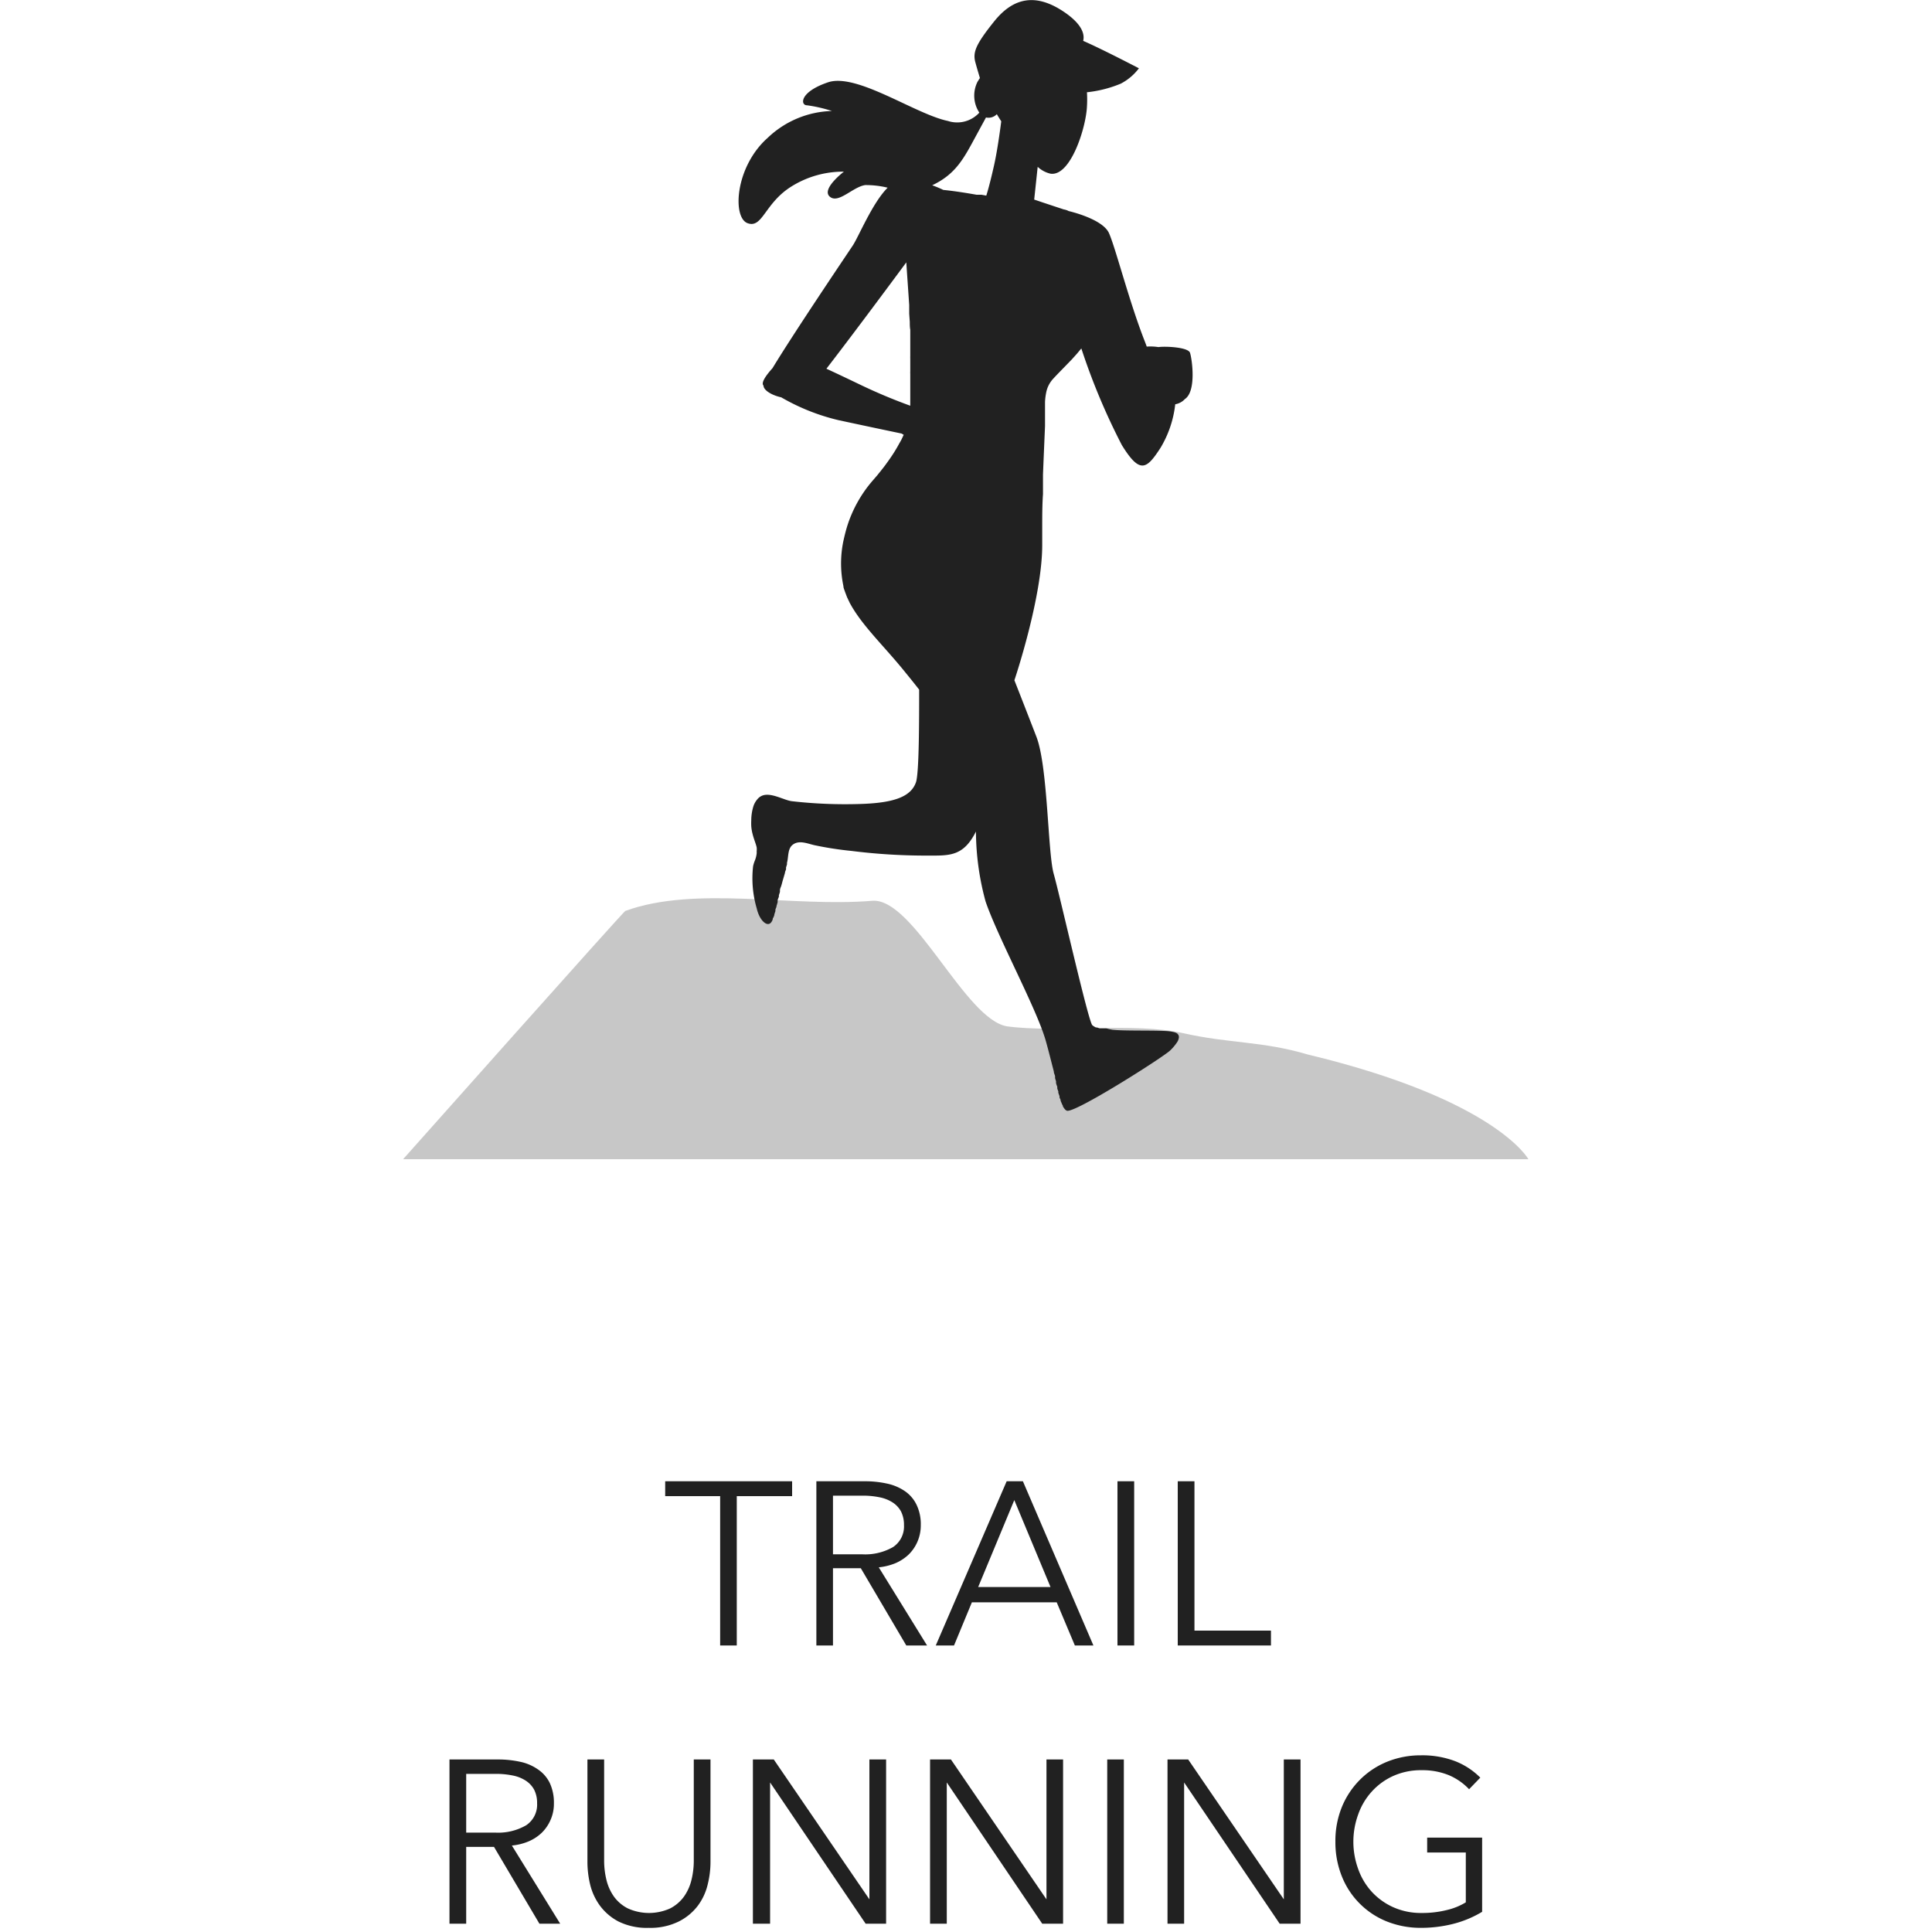
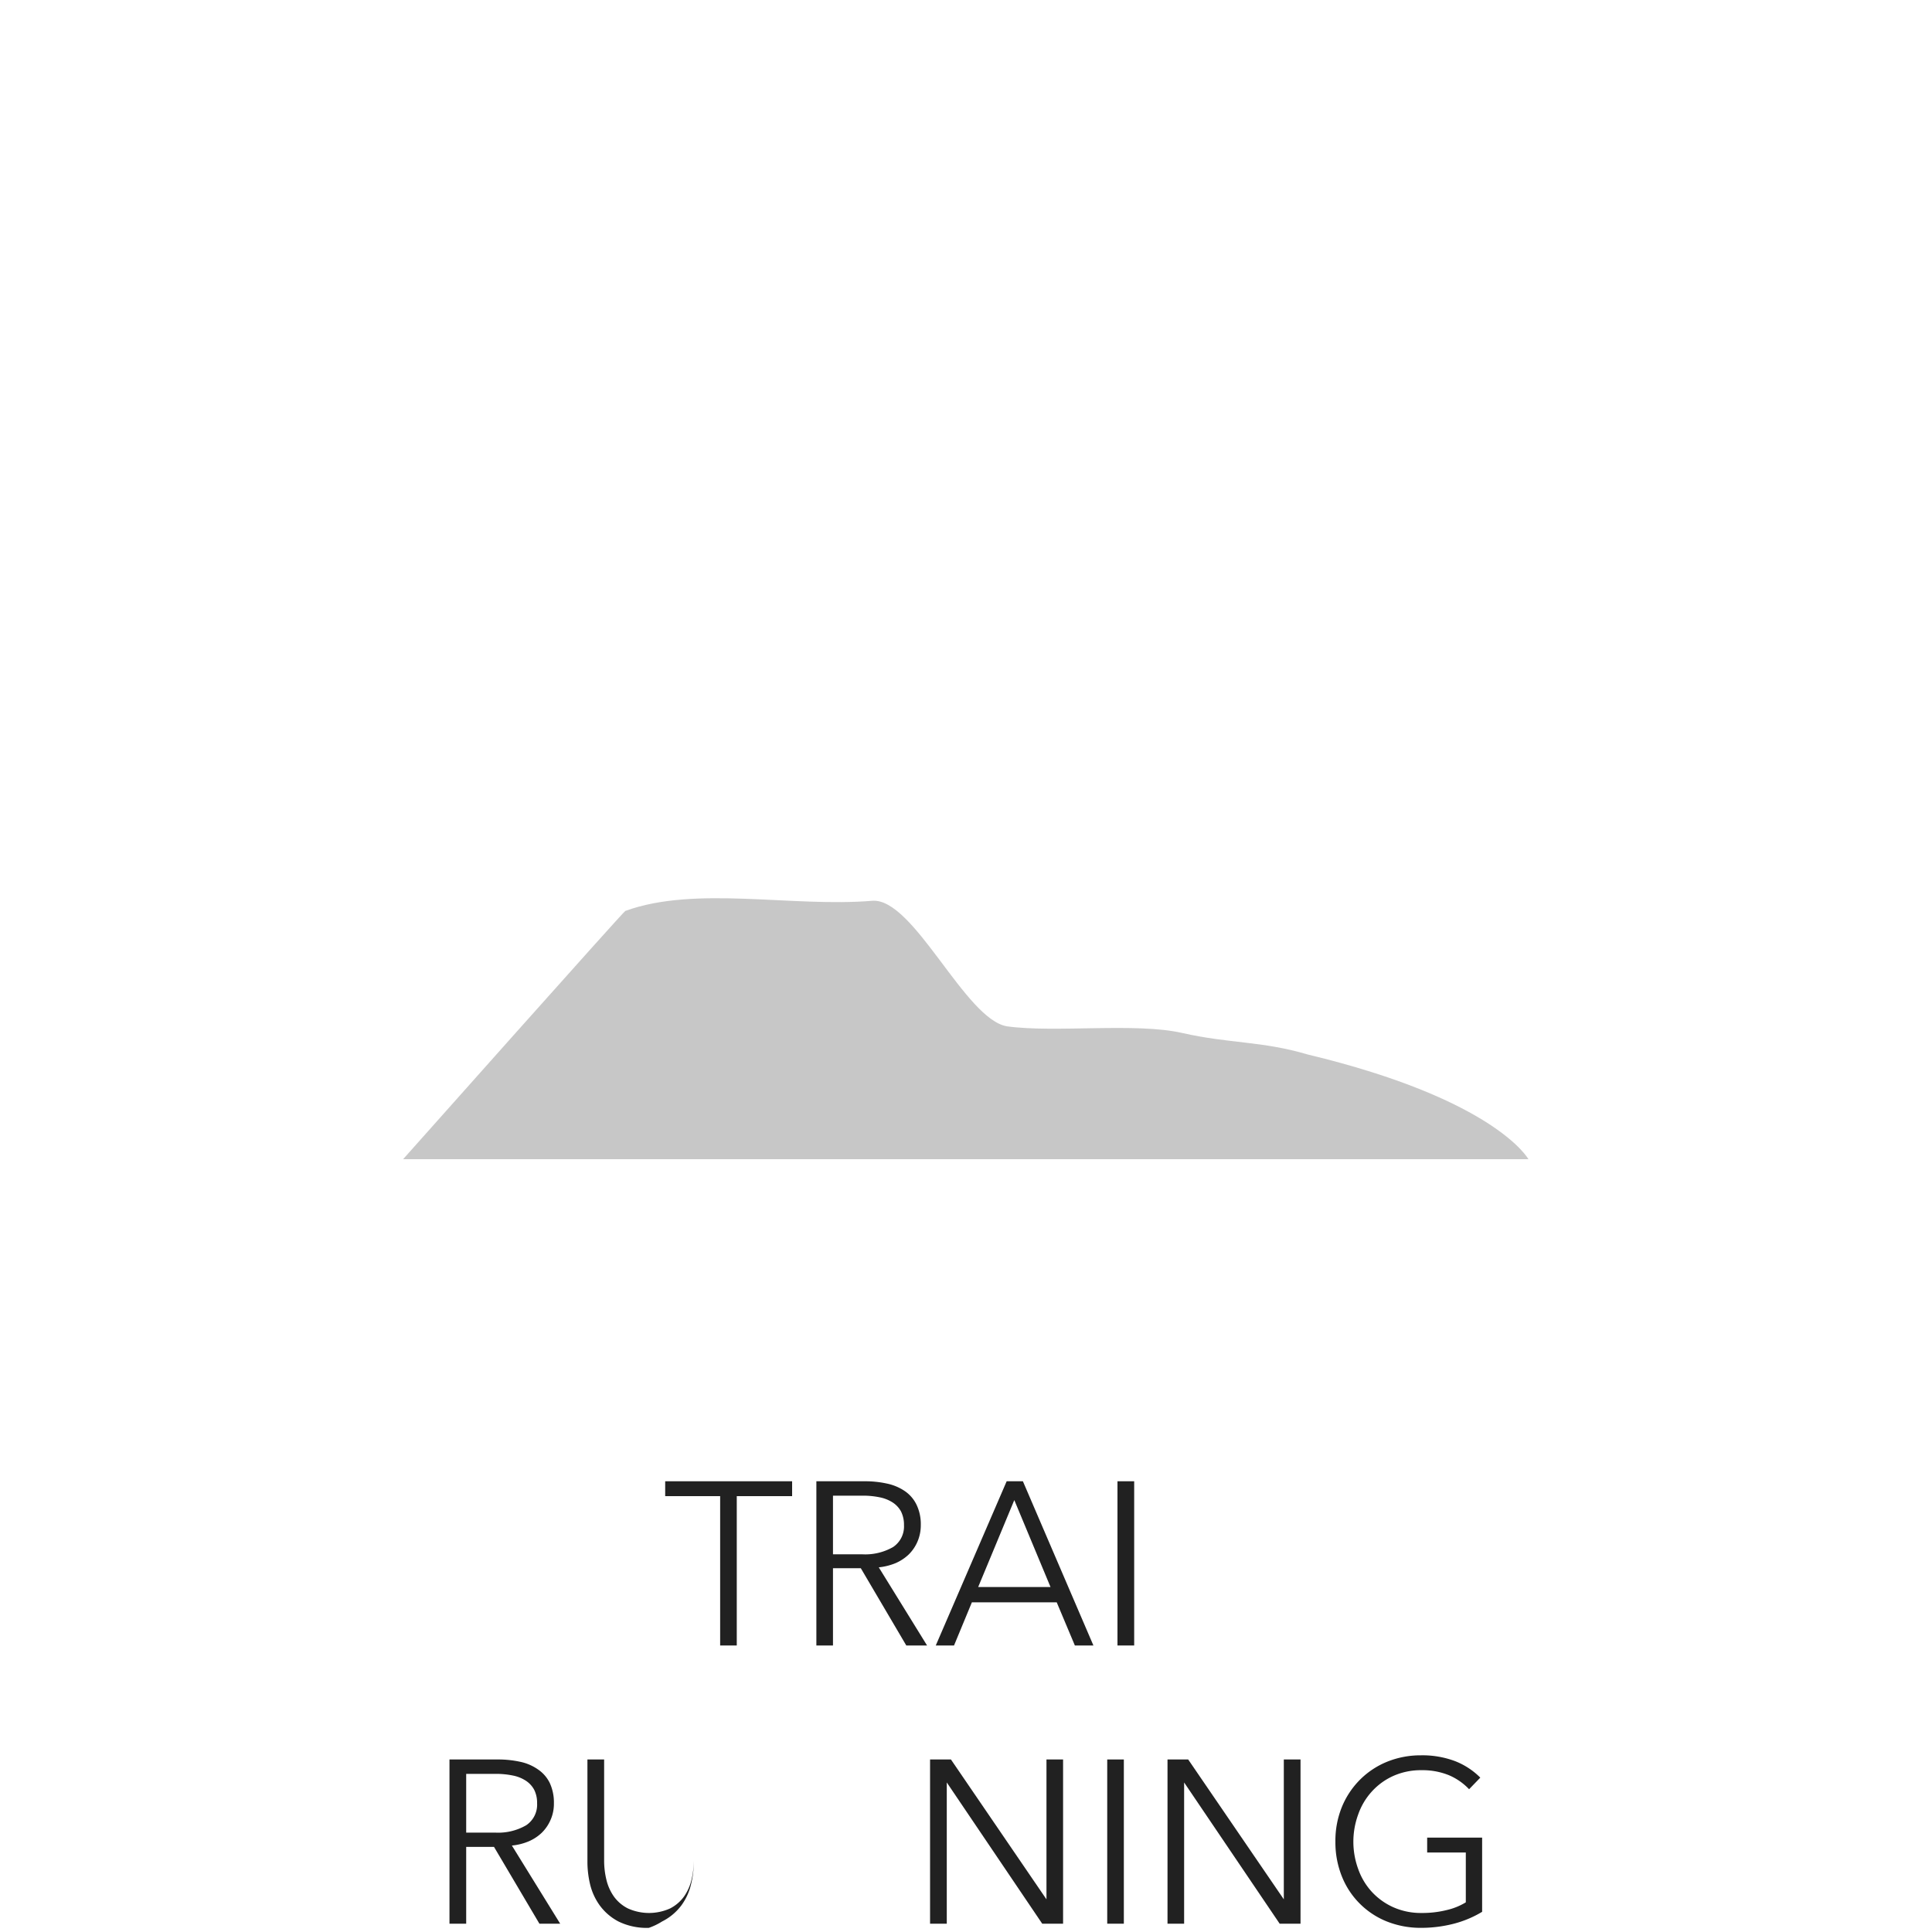
<svg xmlns="http://www.w3.org/2000/svg" viewBox="0 0 200 200">
  <defs>
    <style>.cls-1,.cls-2{fill:#212121;}.cls-1{opacity:0.25;}.cls-3{fill:none;}</style>
  </defs>
  <g id="Capa_2" data-name="Capa 2">
    <g id="Capa_1-2" data-name="Capa 1">
      <path class="cls-1" d="M135.37,109.16c-4.76-1.41-8.06-1.11-13-2.23-4.8-1.09-13.08,0-18.09-.68-4.36-.65-9.69-13.37-14-13C82,93.94,72,91.65,64.73,94.3c-.2.07-23,25.7-23,25.7H158.22S154.88,113.84,135.37,109.16Z" />
-       <path class="cls-2" d="M123.19,36.52c-.2-.59-2.58-.69-3.27-.59h0a5.54,5.54,0,0,0-1.21-.05c-.07-.2-.15-.41-.24-.64-1.59-4.06-3-9.62-3.67-11.11s-4.17-2.28-4.17-2.28a1.6,1.6,0,0,0-.51-.17l-2.23-.74-.83-.28.36-3.39a2.9,2.9,0,0,0,1.33.71c2.08.3,3.67-4.76,3.77-6.94a12.39,12.39,0,0,0,0-1.49,12.43,12.43,0,0,0,3.5-.89,5.55,5.55,0,0,0,1.88-1.59s-3.83-2-5.77-2.84c.15-.59,0-1.62-1.87-2.92-3-2.08-5.35-1.58-7.34.9S100.67,5.47,101,6.56c.08.3.16.57.23.81l.21.71c-.16.23-.24.37-.24.37a.52.52,0,0,1,.09-.12l-.09.12a3.2,3.2,0,0,0,.18,3.21,3.1,3.1,0,0,1-3.26.86c-3.37-.7-9.43-5-12.4-4s-2.88,2.38-2.18,2.38a14.66,14.66,0,0,1,2.58.59,10,10,0,0,0-6.65,2.78c-3.38,3-3.67,8.24-2.09,8.83S79.14,21,82,19.26a10.09,10.09,0,0,1,5.36-1.49S85,19.56,85.89,20.35s2.38-1,3.67-1.19a9.4,9.4,0,0,1,2.33.27c-1.57,1.55-3,5.07-3.62,6s-6.07,9-8.3,12.68c-.54.6-1.25,1.49-.93,1.81,0,.48.86,1,1.83,1.21a21.87,21.87,0,0,0,5.91,2.36c3.67.79,6.55,1.39,6.55,1.39l.22.13c-.06.12-.11.25-.18.38l-.05.11c-.07.14-.16.29-.24.43-.2.37-.43.76-.7,1.17l-.12.18c-.19.28-.39.56-.61.86l-.06.08c-.1.14-.21.27-.32.41a2.43,2.43,0,0,1-.2.25l-.23.29-.49.57a13.3,13.3,0,0,0-2.67,4.8c-.15.49-.27,1-.37,1.45a11.36,11.36,0,0,0,0,4.68c0,.19.1.39.16.58l.06.16.17.45a.61.61,0,0,1,.07.14l.22.46.06.1q.14.26.3.51l0,0c1.31,2.11,3.47,4.15,5.48,6.67.41.5.86,1.06,1.32,1.65,0,3.08,0,8.51-.32,9.56-.5,1.49-2.19,2.18-5.86,2.28a48.73,48.73,0,0,1-7-.29c-.8-.1-2.09-.9-3-.6a1.24,1.24,0,0,0-.57.4,2.17,2.17,0,0,0-.4.7,5,5,0,0,0-.23,1.5,5.71,5.71,0,0,0,0,.58,4.49,4.49,0,0,0,.13.79c.13.54.34,1,.43,1.41a1.75,1.75,0,0,1,0,.4,1.62,1.62,0,0,1,0,.22,2.75,2.75,0,0,1-.19.75,3.56,3.56,0,0,0-.18.58,11.11,11.11,0,0,0,.38,4.38c.29,1.29,1.19,2.08,1.58,1.29l.07-.15v0c0-.06,0-.14.08-.22l0,0,.09-.25,0-.07.11-.33,0-.11c0-.11.07-.22.11-.34l0-.06.12-.41,0-.16c0-.14.09-.28.13-.42l0-.14.11-.35,0-.18c0-.14.08-.29.13-.43l.07-.24.07-.27.06-.2.12-.41.07-.24c0-.12.07-.24.11-.36l0-.2.1-.32,0-.17c.16-.56.06-1.39.53-1.81.67-.6,1.6-.16,2.34,0a35.42,35.42,0,0,0,3.83.59,61.78,61.78,0,0,0,7.69.48c2.39,0,3.84.15,5.17-2.49a27.85,27.85,0,0,0,1,7.25c1.29,3.77,5.35,11.21,6.25,14.49.28,1,.55,2.1.81,3.09,0,.17.09.33.13.48l0,.16c0,.13.07.26.1.38l0,.12c0,.16.08.31.13.45a.5.5,0,0,0,0,.13c0,.12.07.23.1.34s0,.07,0,.11.08.26.13.39l0,.09c0,.1.07.2.11.29l0,.09.13.31,0,0a1.51,1.51,0,0,0,.11.22l0,.07.15.22.12.14,0,0,.14.08c.79.3,10-5.55,10.71-6.25a5.09,5.09,0,0,0,.69-.82,1.13,1.13,0,0,0,.2-.52.47.47,0,0,0-.33-.48.59.59,0,0,0-.16-.06,4.64,4.64,0,0,0-.88-.12c-1.54-.08-4.33,0-5.51-.13l-.26-.05-.36-.09-.13,0-.17,0-.14,0-.11,0-.15,0-.29-.1,0,0-.11,0h0l-.11-.06a1.38,1.38,0,0,1-.25-.17c-.4-.29-3.38-13.49-4-15.67s-.6-11.11-1.79-14.19-2.28-5.85-2.28-5.85,2.88-8.53,2.88-14c0-.58,0-1.17,0-1.76v-.07c0-1.15,0-2.32.08-3.45V50.6c0-.51,0-1,0-1.49.08-2,.16-3.83.21-5V42.08c0-.16,0-.32,0-.49a6.58,6.58,0,0,1,.13-1,2.94,2.94,0,0,1,.65-1.31c.44-.49,1.24-1.29,2-2.08l.53-.59.45-.54a67.32,67.32,0,0,0,4.19,10c1.89,3.07,2.58,2.48,4,.3a11.12,11.12,0,0,0,1.53-4.52,1.77,1.77,0,0,0,1-.54C123.88,40.49,123.39,37.12,123.19,36.52ZM101.07,14c.45-.83.76-1.4,1-1.84a1.18,1.18,0,0,0,1.12-.34s.17.29.46.74c-.16,1.23-.44,3.21-.76,4.62-.49,2.18-.79,3.07-.79,3.07l-.5-.09h0l-.11,0h-.08l-.11,0-.21,0h0c-.89-.16-2.23-.38-3.44-.5a11.53,11.53,0,0,0-1.15-.48C99,18,99.81,16.32,101.07,14ZM89,39.8c-1.23-.59-2.49-1.19-3.45-1.63C88,35,91.72,30,93.82,27.16c.08,1.24.19,2.77.3,4.41,0,.22,0,.45,0,.67v.23l.06.85h0c0,.27,0,.55.05.82l0,.26c0,.19,0,.38,0,.57s0,.21,0,.31,0,.4,0,.6v.22c0,.27,0,.53,0,.79a1.27,1.27,0,0,0,0,.2c0,.2,0,.39,0,.58s0,.18,0,.27,0,.34,0,.5a2.09,2.09,0,0,0,0,.25c0,.23,0,.45,0,.67v.06c0,.21,0,.42,0,.61v1.35c0,.17,0,.32,0,.46V42A55.82,55.82,0,0,1,89,39.8Z" />
      <path class="cls-2" d="M76.27,170.34H74.55V154.88H68.86v-1.54H82v1.54H76.27Z" />
      <path class="cls-2" d="M86.23,170.34H84.51v-17h5a10.5,10.5,0,0,1,2.31.24,5.17,5.17,0,0,1,1.85.78,3.6,3.6,0,0,1,1.21,1.41,4.64,4.64,0,0,1,.44,2.11,4.26,4.26,0,0,1-.34,1.7,4.18,4.18,0,0,1-.91,1.34,4.65,4.65,0,0,1-1.37.9,6.27,6.27,0,0,1-1.73.43l5,8.09H93.82l-4.71-8H86.23Zm0-9.44h3a5.79,5.79,0,0,0,3.22-.75,2.56,2.56,0,0,0,1.13-2.27,3.07,3.07,0,0,0-.31-1.42,2.58,2.58,0,0,0-.87-.93,3.87,3.87,0,0,0-1.34-.53,8.59,8.59,0,0,0-1.75-.17H86.23Z" />
      <path class="cls-2" d="M98.76,170.34H96.87l7.34-17h1.68l7.3,17h-1.92l-1.88-4.47h-8.78Zm2.5-6.05h7.49l-3.75-9Z" />
      <path class="cls-2" d="M117.41,170.34h-1.73v-17h1.73Z" />
-       <path class="cls-2" d="M123.65,168.8h7.92v1.54h-9.65v-17h1.73Z" />
      <path class="cls-2" d="M48.26,199.14H46.53v-17h5a10.66,10.66,0,0,1,2.32.24,5,5,0,0,1,1.84.79,3.6,3.6,0,0,1,1.22,1.4,4.78,4.78,0,0,1,.43,2.11,4.1,4.1,0,0,1-.34,1.7,4.18,4.18,0,0,1-.91,1.34,4.53,4.53,0,0,1-1.37.9,5.93,5.93,0,0,1-1.73.43l5,8.09H55.84l-4.7-7.95H48.26Zm0-9.43h3a5.77,5.77,0,0,0,3.21-.76,2.56,2.56,0,0,0,1.13-2.27,3,3,0,0,0-.31-1.42,2.58,2.58,0,0,0-.87-.93,3.8,3.8,0,0,0-1.34-.53,8.59,8.59,0,0,0-1.75-.17H48.26Z" />
-       <path class="cls-2" d="M67.17,199.57a6.63,6.63,0,0,1-3.15-.66,5.67,5.67,0,0,1-1.94-1.67,6.19,6.19,0,0,1-1-2.2,10.12,10.12,0,0,1-.27-2.24V182.14h1.73v10.47a8.3,8.3,0,0,0,.24,2,5,5,0,0,0,.78,1.73A4,4,0,0,0,65,197.56a5.31,5.31,0,0,0,4.37,0,4.06,4.06,0,0,0,1.43-1.22,5,5,0,0,0,.78-1.73,8.3,8.3,0,0,0,.24-2V182.14h1.73V192.8a9.6,9.6,0,0,1-.28,2.24,6,6,0,0,1-1,2.2,5.66,5.66,0,0,1-2,1.67A6.6,6.6,0,0,1,67.17,199.57Z" />
-       <path class="cls-2" d="M90,196.62H90V182.14h1.73v17H89.61l-9.89-14.62h0v14.62H77.94v-17H80.1Z" />
+       <path class="cls-2" d="M67.17,199.57a6.63,6.63,0,0,1-3.15-.66,5.67,5.67,0,0,1-1.94-1.67,6.19,6.19,0,0,1-1-2.2,10.12,10.12,0,0,1-.27-2.24V182.14h1.73v10.47a8.3,8.3,0,0,0,.24,2,5,5,0,0,0,.78,1.73A4,4,0,0,0,65,197.56a5.31,5.31,0,0,0,4.37,0,4.06,4.06,0,0,0,1.43-1.22,5,5,0,0,0,.78-1.73,8.3,8.3,0,0,0,.24-2V182.14V192.8a9.6,9.6,0,0,1-.28,2.24,6,6,0,0,1-1,2.2,5.66,5.66,0,0,1-2,1.67A6.6,6.6,0,0,1,67.17,199.57Z" />
      <path class="cls-2" d="M108.33,196.62h0V182.14h1.72v17h-2.16l-9.88-14.62h0v14.62H96.28v-17h2.16Z" />
      <path class="cls-2" d="M116.34,199.14h-1.72v-17h1.72Z" />
      <path class="cls-2" d="M132.9,196.62h0V182.14h1.73v17h-2.16l-9.89-14.62h0v14.62h-1.72v-17H123Z" />
      <path class="cls-2" d="M152.08,185.22a6.24,6.24,0,0,0-2.11-1.46,7.26,7.26,0,0,0-2.81-.51,7,7,0,0,0-2.94.6,6.71,6.71,0,0,0-2.22,1.62,6.91,6.91,0,0,0-1.4,2.36,8.23,8.23,0,0,0,0,5.65,6.87,6.87,0,0,0,1.4,2.35,6.8,6.8,0,0,0,2.22,1.6,7,7,0,0,0,2.94.6,10.39,10.39,0,0,0,2.64-.31,6.67,6.67,0,0,0,1.94-.79v-5.16h-4v-1.54h5.69v7.68a11,11,0,0,1-3,1.25,13.56,13.56,0,0,1-3.33.41,9.44,9.44,0,0,1-3.56-.67,8.34,8.34,0,0,1-4.64-4.68,9.46,9.46,0,0,1-.66-3.58,9.28,9.28,0,0,1,.67-3.58,8.62,8.62,0,0,1,1.86-2.81,8.48,8.48,0,0,1,2.81-1.87,9.23,9.23,0,0,1,3.52-.67,9.59,9.59,0,0,1,3.55.61,7.58,7.58,0,0,1,2.59,1.7Z" />
      <rect class="cls-3" width="200" height="200" />
    </g>
  </g>
</svg>